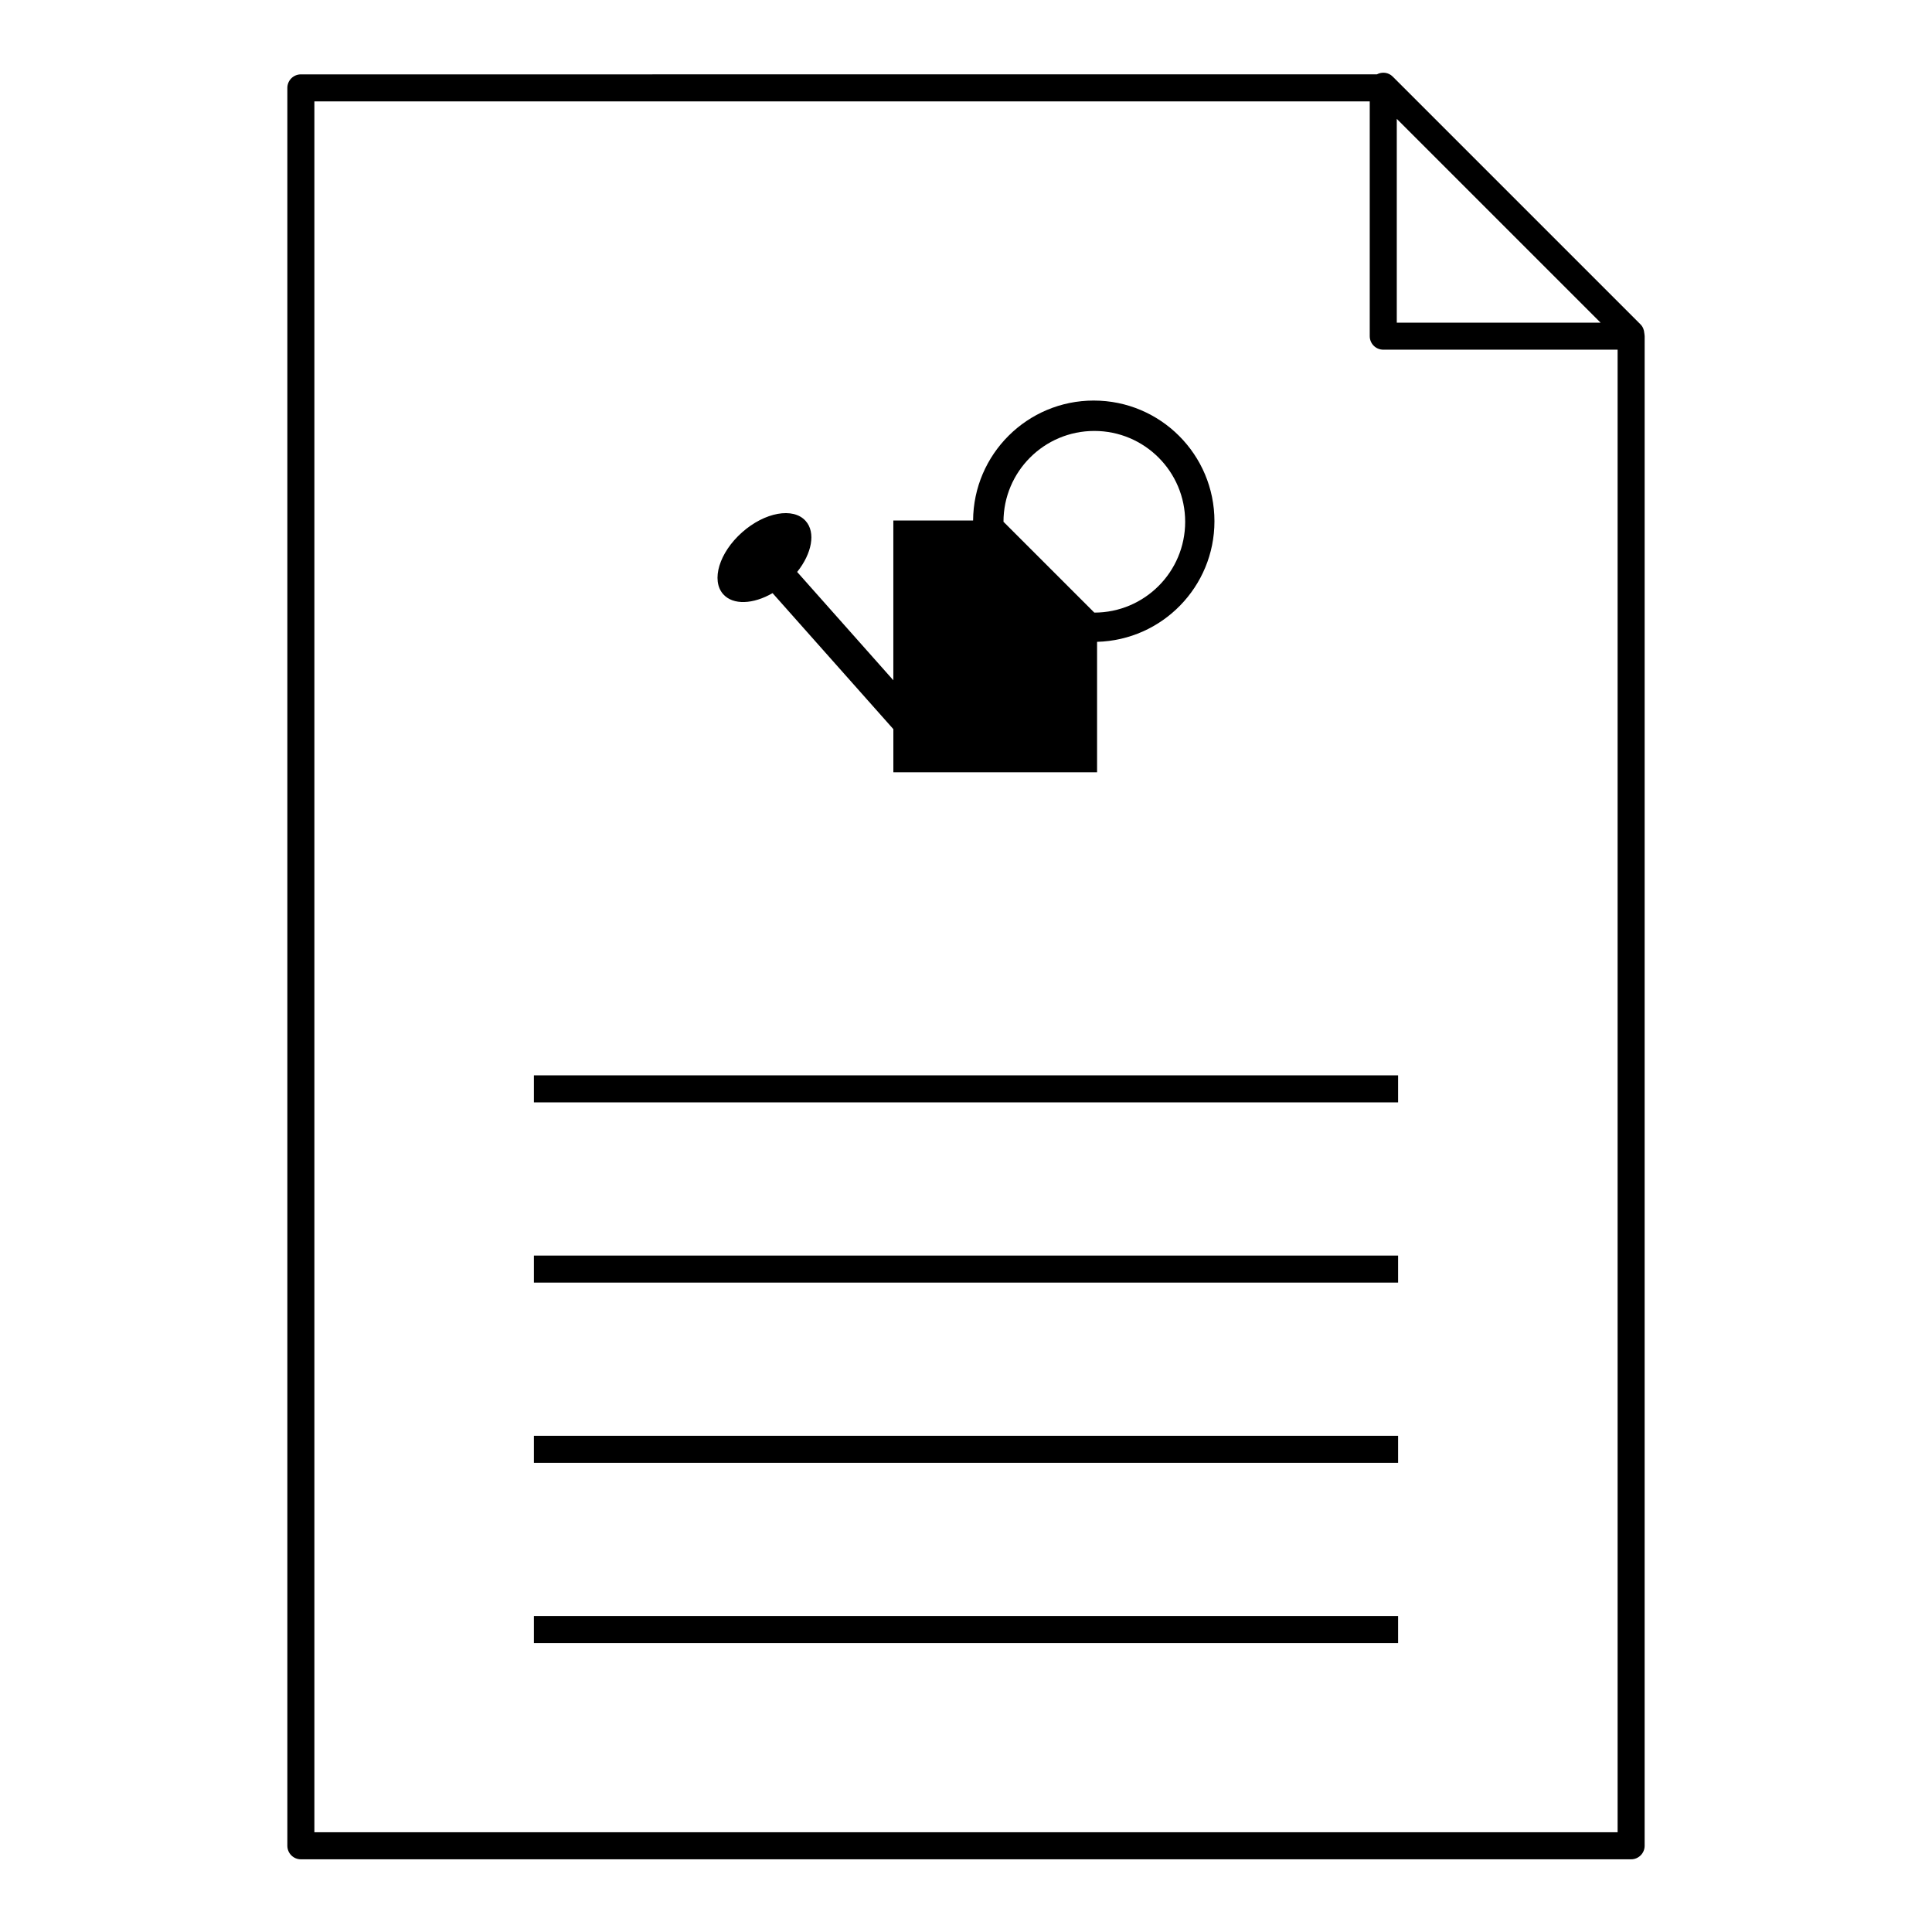
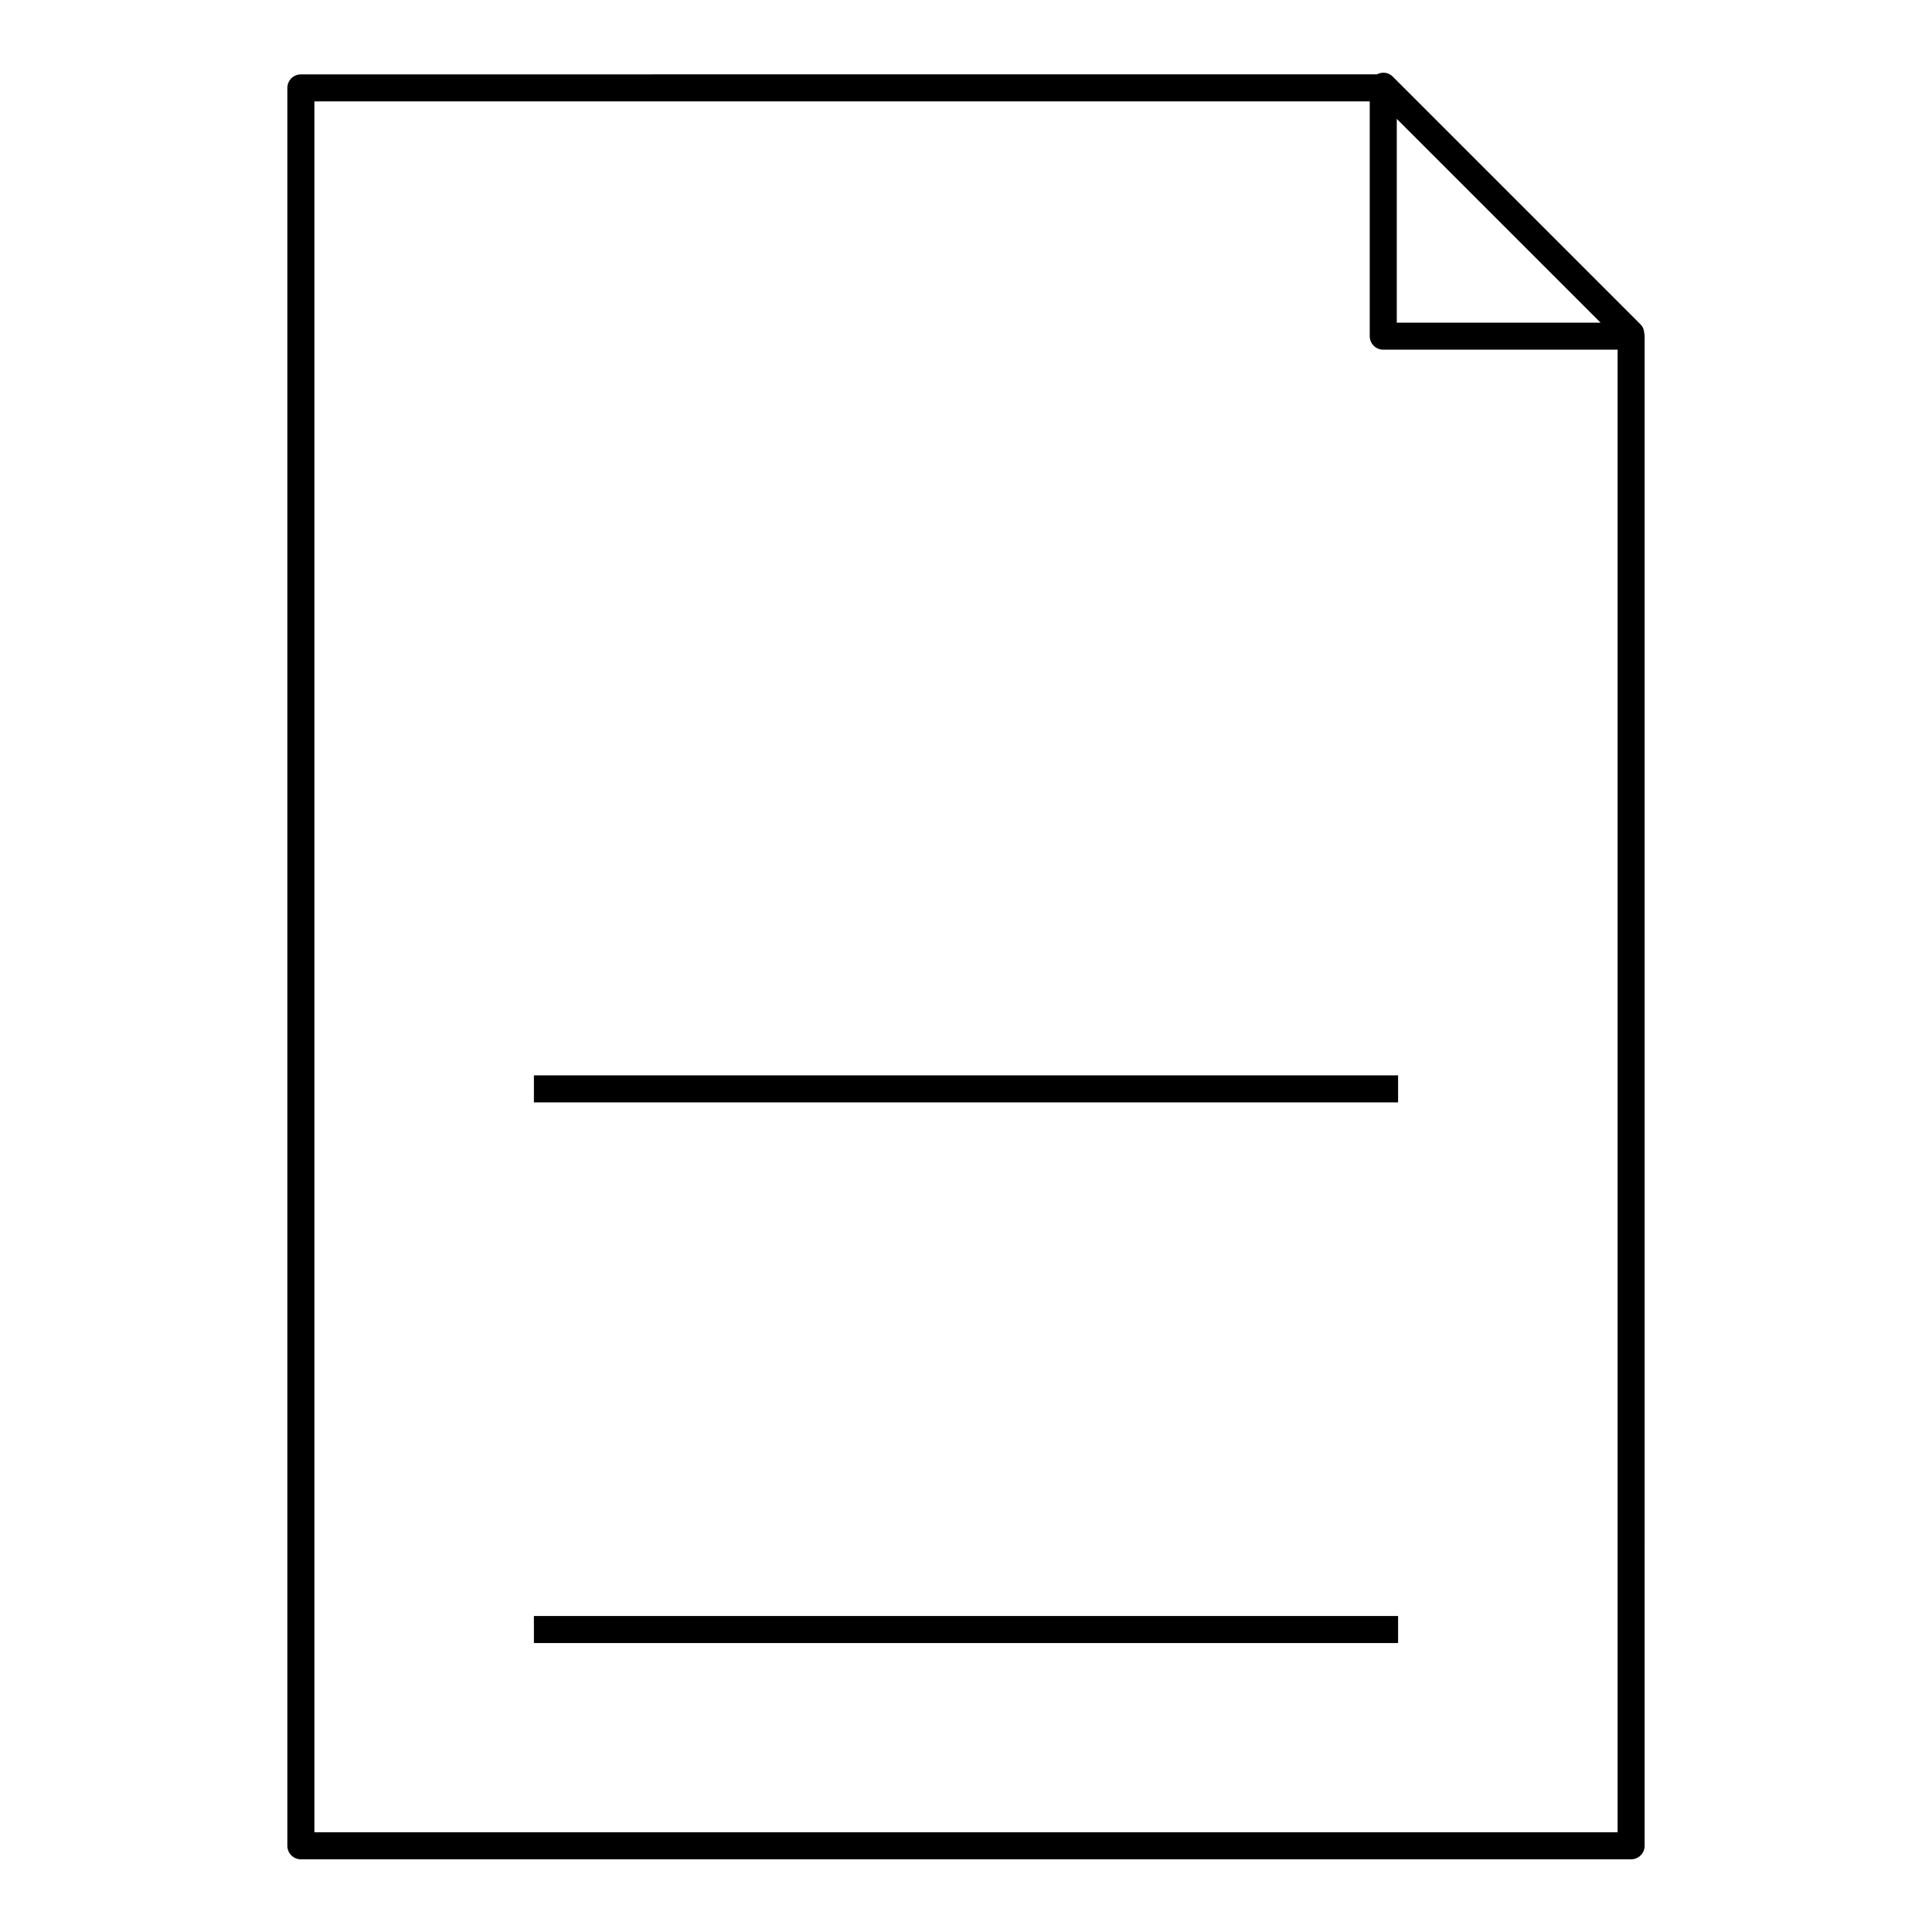
<svg xmlns="http://www.w3.org/2000/svg" fill="#000000" width="800px" height="800px" version="1.1" viewBox="144 144 512 512">
  <g>
    <path d="m579.79 232.5c0-0.023-0.008-0.043-0.008-0.066-0.008-0.043-0.016-0.086-0.027-0.129-0.047-0.855-0.359-1.699-1.016-2.356l-65.664-65.664c-1.145-1.141-2.836-1.301-4.191-0.582l-285.15 0.008c-1.98 0-3.582 1.602-3.582 3.582v465.86c0 1.977 1.602 3.582 3.582 3.582h352.53c1.977 0 3.582-1.605 3.582-3.582l0.004-400.06c0-0.199-0.027-0.395-0.059-0.586zm-65.629-57 54.004 54.004h-54.004zm58.523 454.07h-345.37v-458.7h279.68v62.215c0 1.98 1.605 3.582 3.582 3.582h62.105z" />
    <path d="m285.49 572.26h229.02v7.164h-229.02z" />
-     <path d="m285.49 524.5h229.02v7.164h-229.02z" />
-     <path d="m285.49 476.74h229.02v7.164h-229.02z" />
    <path d="m285.49 428.98h229.02v7.164h-229.02z" />
-     <path d="m433.86 250.15c-17.602 0-31.879 14.219-31.98 31.793h-21.137v42.336l-25.488-28.707c3.898-4.875 4.984-10.445 2.258-13.508-3.277-3.691-10.828-2.34-16.863 3.019s-8.27 12.695-4.992 16.387c2.621 2.949 7.965 2.672 13.082-0.285l32.008 36.043v11.43h53.988v-34.566c17.258-0.465 31.105-14.59 31.105-31.961 0-17.664-14.316-31.98-31.98-31.98zm0.148 56.195-24.074-24.07c0-13.293 10.777-24.07 24.074-24.07 13.293 0 24.074 10.777 24.074 24.07 0 13.297-10.781 24.07-24.074 24.07z" />
  </g>
</svg>